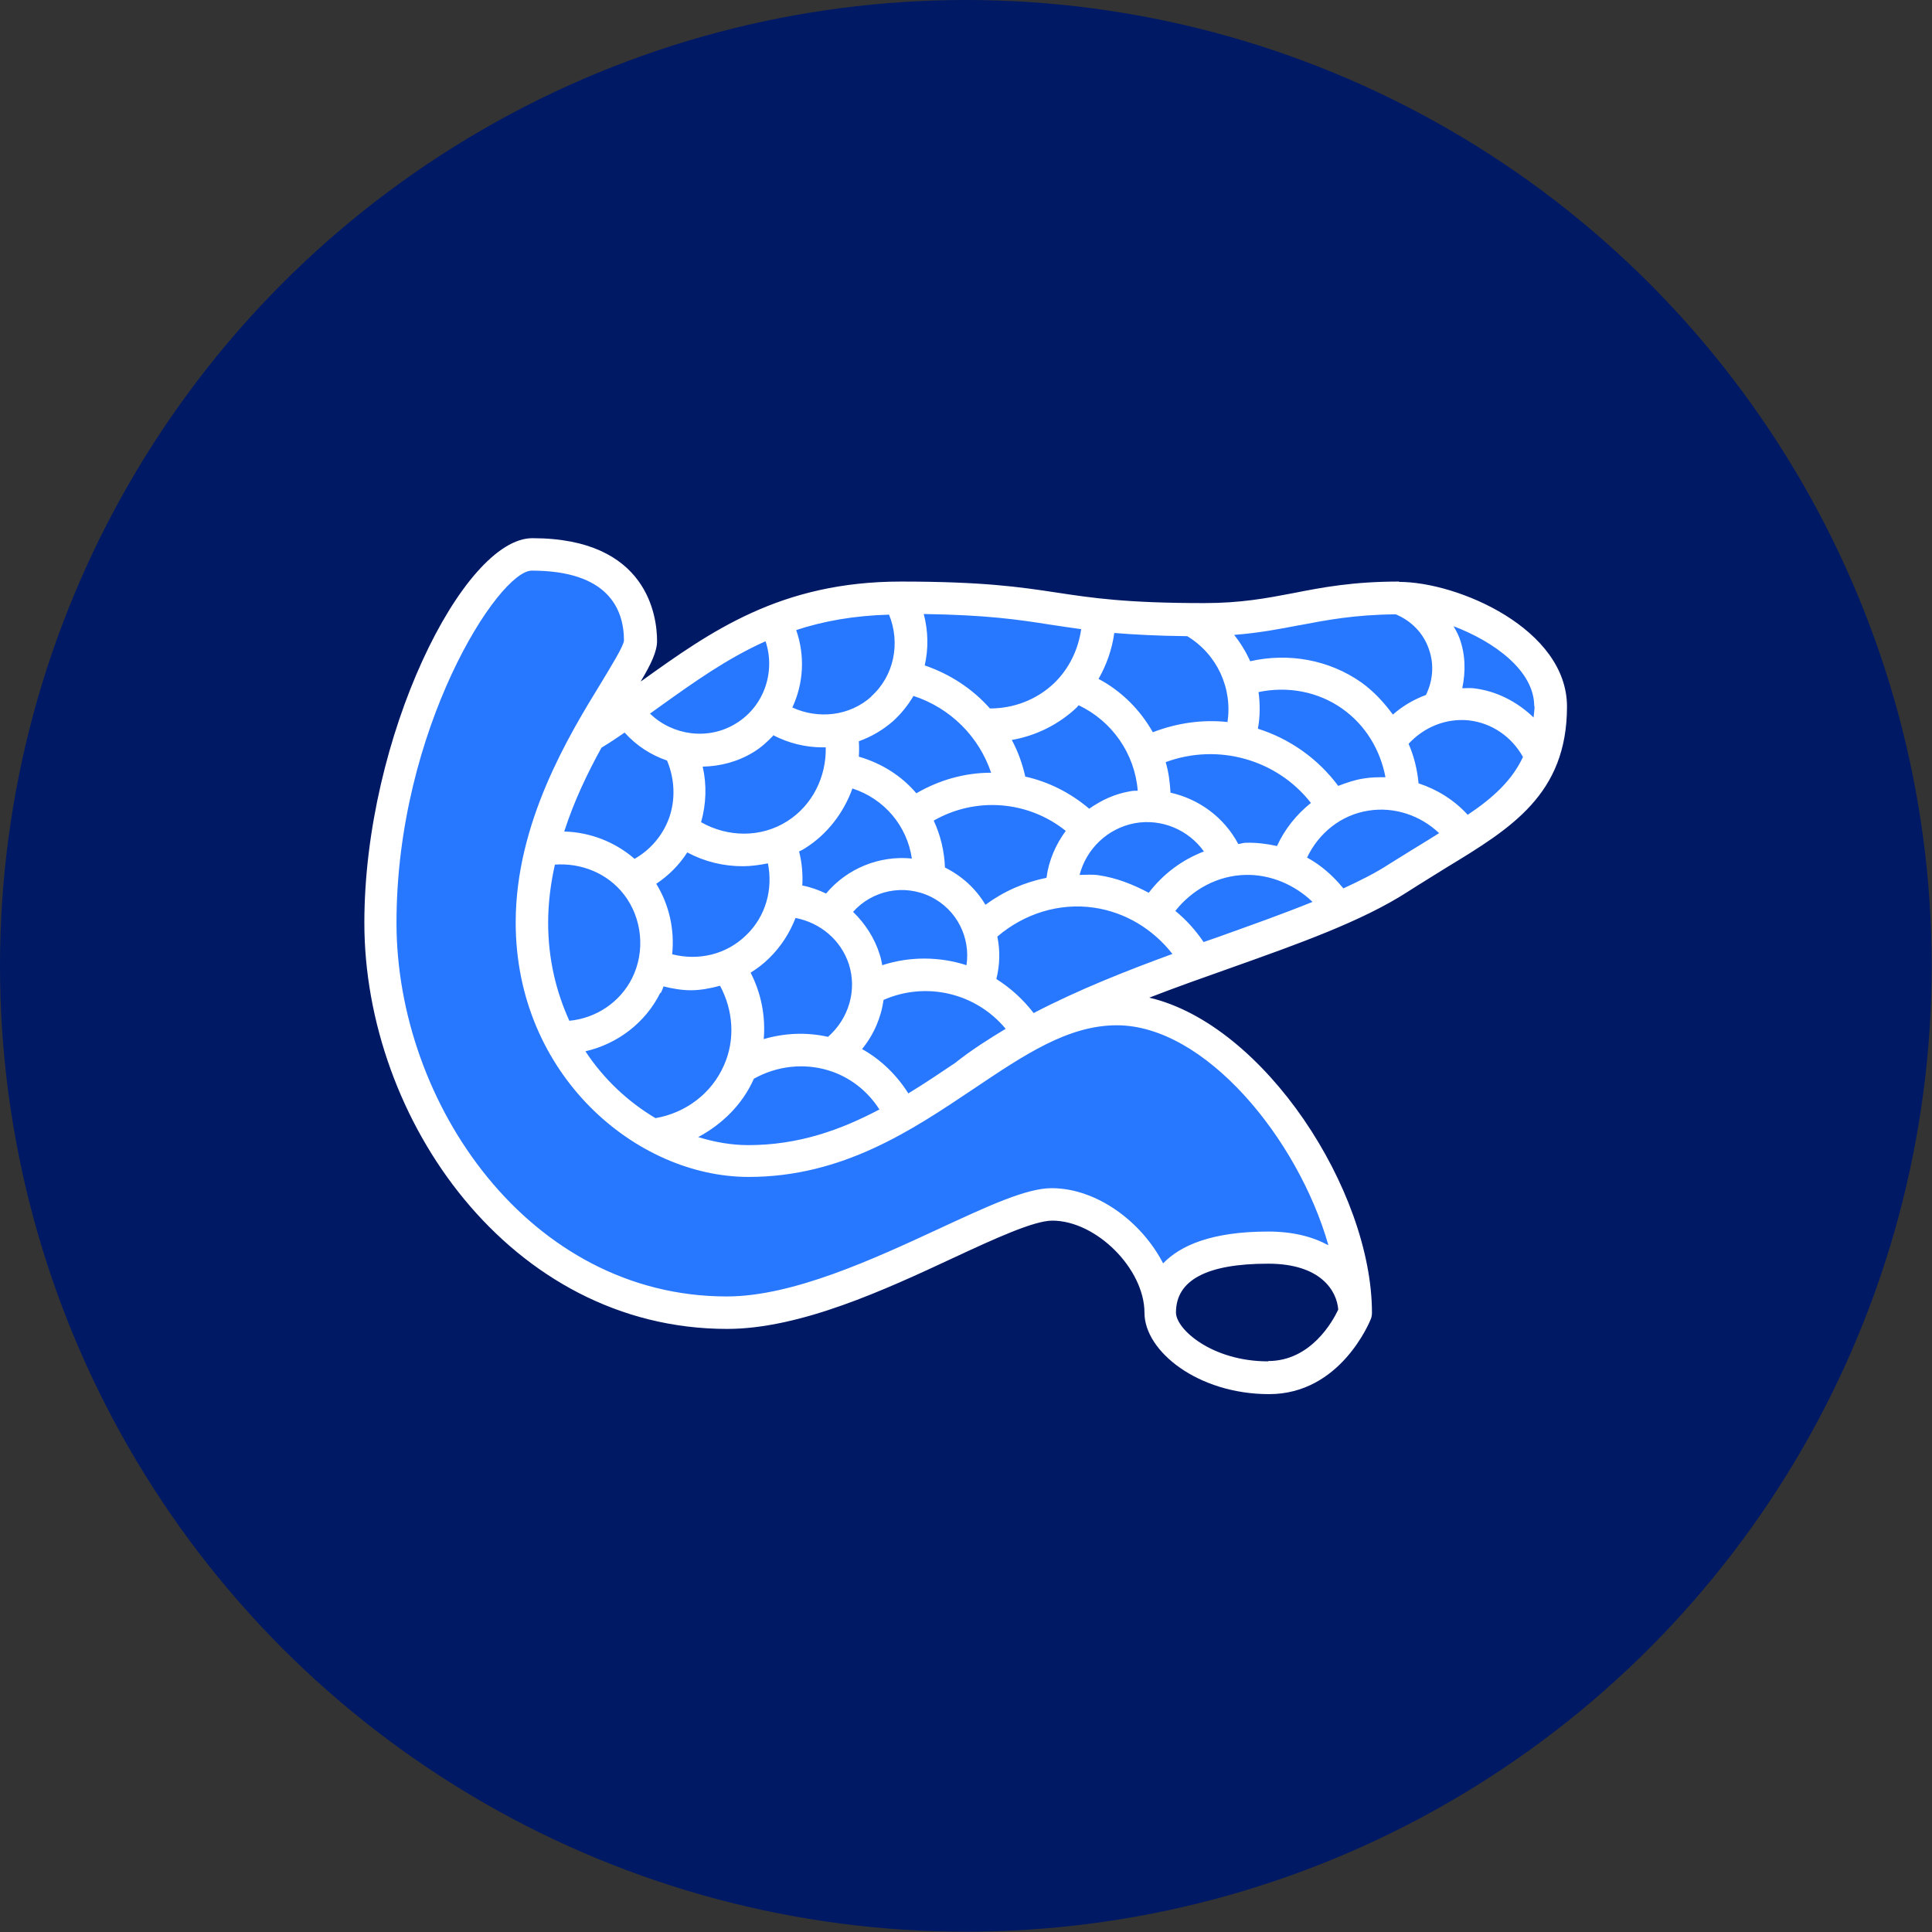
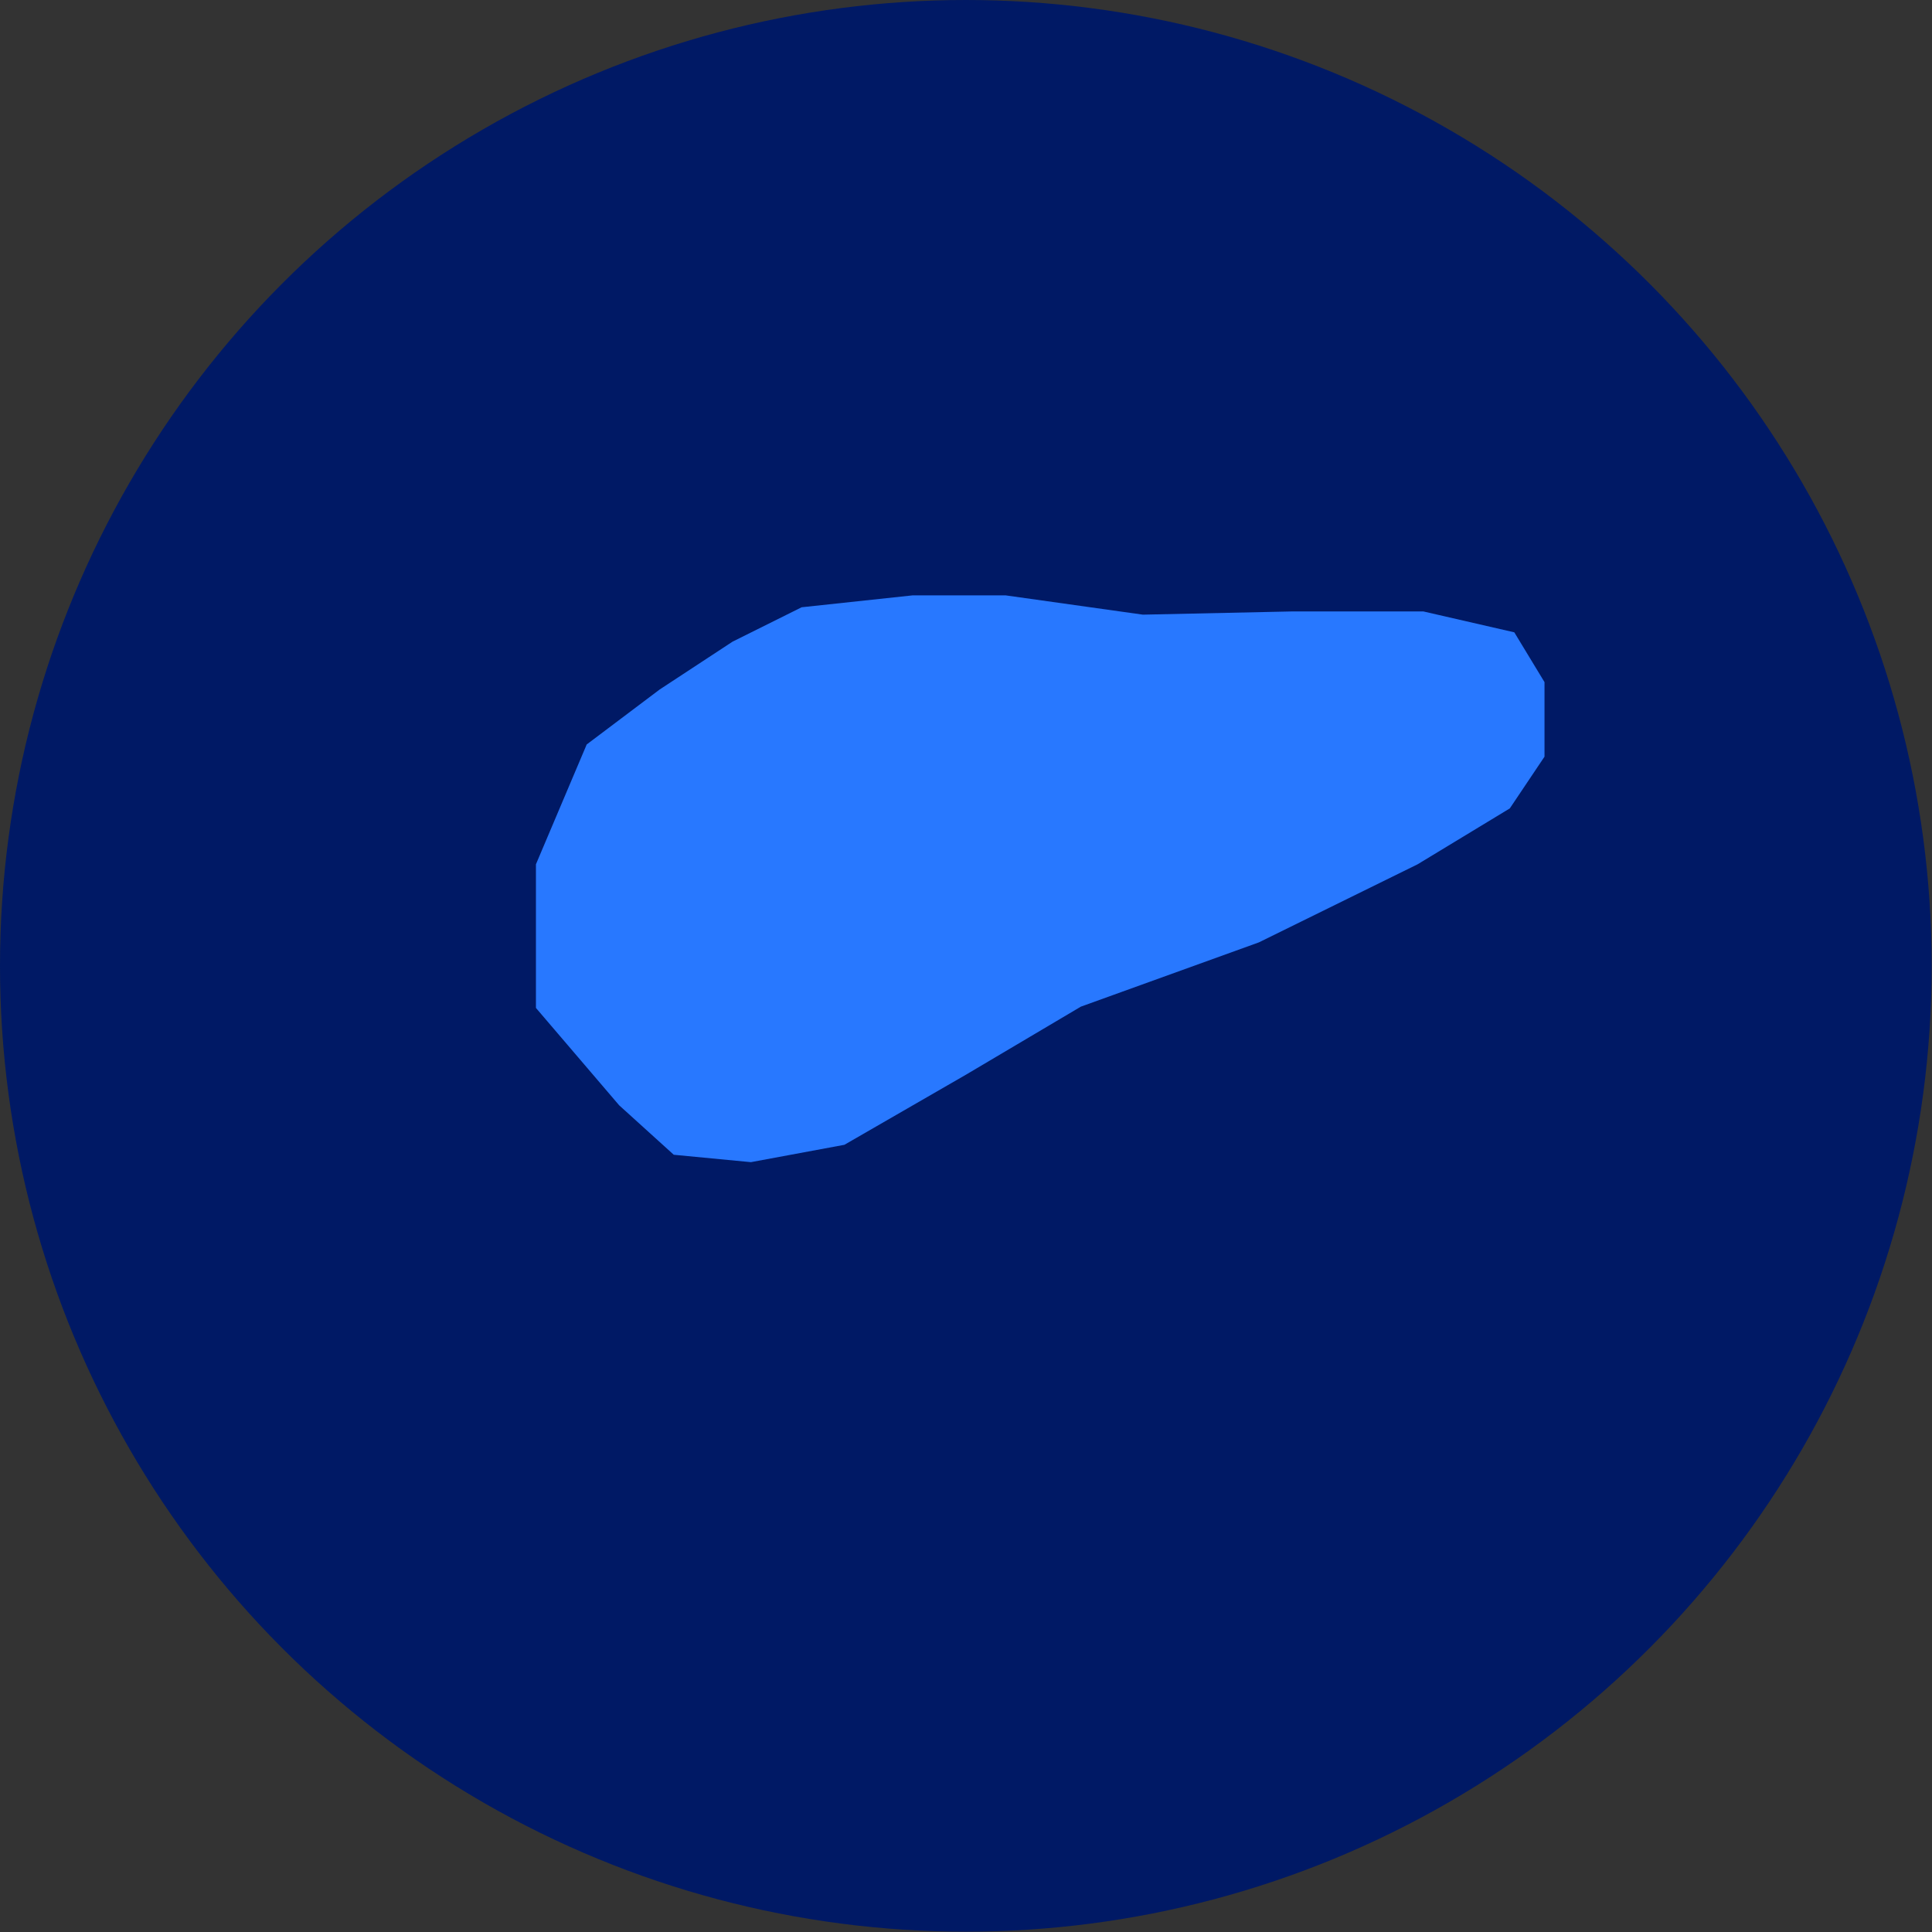
<svg xmlns="http://www.w3.org/2000/svg" id="Layer_2" data-name="Layer 2" viewBox="0 0 60.13 60.13" width="60" height="60">
  <rect x="0" y="0" width="60.13" height="60.13" fill="#333333" stroke="none" />
  <defs>
    <style>
      .cls-1 {
        fill: #001965;
      }

      .cls-2 {
        fill: #fff;
      }

      .cls-3 {
        fill: #2878ff;
      }
    </style>
  </defs>
  <g id="Layer_1-2" data-name="Layer 1">
    <circle class="cls-1" cx="30.06" cy="30.06" r="30.06" />
    <polygon class="cls-3" points="20.53 21.46 18.26 23.17 16.68 26.9 16.68 31.37 19.27 34.4 20.97 35.94 23.37 36.17 26.28 35.63 30.06 33.45 33.64 31.33 39.18 29.33 44.12 26.9 46.99 25.16 48.07 23.55 48.07 21.23 47.13 19.68 44.3 19.03 40.21 19.03 35.57 19.13 31.3 18.53 28.4 18.53 24.95 18.9 22.8 19.97 20.53 21.46" />
-     <polygon class="cls-3" points="16.3 17.03 14.57 19.13 12.37 24.17 11.7 29.05 12.59 32.73 14.3 36.03 16.68 38.81 18.99 40.35 21.48 40.85 24.68 40.35 28.4 39.05 31.51 37.82 32.38 37.49 34.2 37.92 35.42 39.05 36.3 40.03 37.51 39.14 39.18 38.95 41.5 39.34 42.3 40.03 39.18 34.03 37.01 31.77 34.76 31.52 31.77 32.44 28.4 34.79 24.58 35.95 20.53 35.37 17.57 32.44 16.68 28.94 17.09 25.95 18.71 22.05 19.95 19.97 19.27 18.34 17.09 17.03 16.3 17.03" />
-     <path class="cls-2" d="m43.55,18.1c-1.44,0-2.39.18-3.3.36-.84.16-1.63.31-2.77.31-2.43,0-3.49-.16-4.61-.33-1.12-.17-2.28-.34-4.83-.34-3.75,0-5.93,1.56-8.04,3.07-.02.01-.04.03-.06.04.33-.55.51-.94.51-1.26,0-.75-.28-3.2-3.88-3.2-2.16,0-5.23,6.19-5.23,11.97,0,6.11,4.54,12.64,11.29,12.64,2.28,0,4.92-1.22,7.04-2.21,1.29-.6,2.51-1.16,3.08-1.16,1.37,0,2.87,1.5,2.87,2.87,0,1.19,1.66,2.53,3.88,2.53s3.13-2.25,3.17-2.35c.02-.06.03-.12.03-.18,0-3.81-3.35-8.97-6.93-9.81.85-.33,1.7-.63,2.52-.92,2.11-.75,4.11-1.46,5.53-2.38.42-.27.82-.51,1.2-.75,2.01-1.22,3.75-2.28,3.75-5.01,0-2.41-3.38-3.88-5.23-3.88Zm4.21,3.88c0,.12-.02.23-.03.35-.51-.49-1.16-.83-1.88-.91-.11-.01-.23,0-.34,0,.11-.52.1-1.06-.09-1.57-.05-.13-.11-.24-.18-.36,1.26.48,2.51,1.38,2.51,2.49Zm-7.32-2.52c.84-.16,1.72-.33,3-.34.48.2.86.58,1.03,1.08.17.47.13.98-.09,1.43-.38.14-.72.34-1.03.61-.27-.37-.59-.72-.98-1-1.01-.71-2.27-.93-3.46-.66-.13-.29-.3-.57-.5-.82.77-.06,1.4-.18,2.02-.3Zm-.7,6.87c-.32-.07-.64-.11-.97-.1-.08,0-.15.03-.23.04-.44-.83-1.22-1.4-2.11-1.6-.02-.33-.06-.65-.15-.95,1.62-.6,3.46-.09,4.52,1.27-.45.36-.82.82-1.06,1.35Zm-9.98,6.73c-.49.33-.98.66-1.49.97-.36-.57-.85-1.05-1.44-1.38.36-.44.59-.97.67-1.53,1.32-.58,2.87-.22,3.8.9-.53.32-1.05.65-1.52,1.02,0,0-.02.01-.02.02Zm-11.04-9.79c.25-.15.49-.31.72-.47.37.41.82.7,1.32.87.24.57.27,1.22.06,1.8-.2.54-.58.98-1.07,1.26-.61-.53-1.39-.83-2.19-.85.31-.96.73-1.83,1.16-2.61Zm19.47-.8c-.77-.08-1.56.03-2.31.32-.39-.69-.97-1.28-1.69-1.66.25-.44.42-.92.49-1.43.61.05,1.34.09,2.27.1.93.56,1.42,1.63,1.25,2.69Zm-4.67-.46s.03-.04.05-.06c1.04.49,1.75,1.51,1.84,2.66-.08,0-.16,0-.25.02-.47.08-.89.28-1.26.54-.59-.5-1.27-.84-1.99-1-.09-.4-.23-.79-.42-1.14.75-.13,1.46-.48,2.02-1.01Zm-6.06,8.04c-.02-.11-.04-.22-.08-.34-.16-.52-.46-.97-.83-1.33.6-.67,1.58-.88,2.42-.47.81.4,1.24,1.27,1.11,2.13-.84-.27-1.76-.28-2.62,0Zm-7.04-2.54c.39-.26.72-.59.97-.98.54.29,1.13.43,1.73.43.26,0,.53-.04.78-.09.16.8-.06,1.64-.67,2.23-.62.61-1.49.81-2.31.6.08-.76-.09-1.54-.5-2.2Zm6.11-2.97c.99.32,1.7,1.16,1.85,2.18-1-.1-2.01.3-2.67,1.09-.23-.11-.48-.2-.74-.25.02-.35-.01-.71-.1-1.06.06-.03.11-.05.17-.09.71-.44,1.22-1.12,1.49-1.87Zm-3.18,5.74c.21-.13.41-.28.59-.46.37-.36.64-.79.82-1.25.77.15,1.41.68,1.66,1.44.26.82-.01,1.7-.65,2.26-.67-.15-1.35-.12-2,.07.06-.71-.08-1.43-.41-2.07Zm6.06-3.28c-.02-.52-.14-1.01-.35-1.46,1.31-.75,2.94-.62,4.11.32-.31.42-.53.92-.6,1.46-.69.14-1.33.42-1.9.84-.29-.49-.72-.89-1.26-1.16Zm1.43-2.95c-.8,0-1.6.22-2.32.64-.46-.54-1.07-.93-1.79-1.14.01-.16.01-.32,0-.48.39-.14.75-.35,1.07-.63.25-.23.46-.49.63-.78,1.14.37,2.04,1.26,2.42,2.4Zm-3.72-2.37c-.68.61-1.65.71-2.46.34.35-.75.4-1.61.12-2.41.85-.28,1.8-.45,2.89-.48.36.88.16,1.91-.56,2.55Zm-3.06,1.2c.48.25,1.01.38,1.54.38.03,0,.07,0,.1,0,.02.91-.41,1.8-1.2,2.3-.82.52-1.85.5-2.68.03.16-.57.18-1.16.05-1.73.54-.01,1.09-.15,1.58-.45.23-.14.43-.32.61-.51Zm-6.79,4.03c.82-.06,1.64.27,2.15.93.57.74.67,1.77.25,2.61-.38.75-1.12,1.24-1.95,1.32-.41-.9-.66-1.92-.66-3.05,0-.62.08-1.23.21-1.81Zm3.3,3.99c.03-.07.06-.13.08-.2.28.07.57.12.85.12.31,0,.61-.06.91-.14.41.76.48,1.68.12,2.48-.38.87-1.19,1.48-2.13,1.64-.84-.5-1.6-1.2-2.18-2.08,1-.23,1.87-.89,2.33-1.82Zm2.9,2.67s0,0,0,0c.7-.39,1.53-.49,2.3-.26.67.2,1.23.64,1.6,1.22-1.21.64-2.52,1.11-4.08,1.11-.52,0-1.04-.09-1.56-.25.75-.4,1.38-1.02,1.73-1.81Zm7.54-3.1c.11-.44.12-.89.03-1.32.83-.71,1.92-1.06,3.01-.9.97.14,1.84.67,2.44,1.44-1.45.53-2.94,1.12-4.32,1.84-.33-.43-.72-.78-1.16-1.06Zm4.75-2.68c-.49-.26-1.01-.47-1.57-.55-.2-.03-.39-.01-.59-.01.21-.81.87-1.45,1.72-1.61.84-.15,1.67.21,2.15.88-.68.26-1.27.7-1.72,1.29Zm5.89-3.33c-.64-.86-1.52-1.47-2.5-1.78.07-.38.07-.77.02-1.14.9-.19,1.85-.02,2.61.52.72.51,1.18,1.28,1.34,2.13-.23,0-.45,0-.68.04-.27.04-.53.13-.79.23Zm-8-4.88c-.09.64-.38,1.24-.85,1.69-.54.51-1.25.78-1.99.78-.54-.61-1.24-1.07-2.03-1.34.12-.52.11-1.07-.03-1.6,1.95.03,2.92.17,3.93.33.31.05.62.09.96.14Zm-9.82.39c.31.94-.05,2.02-.93,2.55-.86.53-1.97.37-2.67-.31.11-.08.21-.15.32-.23,1.05-.75,2.07-1.48,3.27-2.02Zm15.64,22.4c-1.75,0-2.87-1-2.87-1.52,0-1.01.96-1.52,2.87-1.52,1.65,0,2.14.86,2.18,1.43-.17.36-.85,1.6-2.18,1.6Zm1.86-3.62c-.48-.26-1.09-.42-1.86-.42-1.77,0-2.74.44-3.27.99-.67-1.3-2.07-2.34-3.47-2.34-.79,0-1.99.56-3.5,1.26-2.03.94-4.55,2.11-6.61,2.11-6.15,0-10.28-6.01-10.28-11.63,0-6.03,3.18-10.96,4.21-10.96,2.37,0,2.87,1.19,2.87,2.18-.02.18-.39.78-.71,1.31-1,1.63-2.66,4.35-2.66,7.46,0,4.74,3.75,7.92,7.25,7.92,2.93,0,5.09-1.46,7-2.74,1.58-1.06,2.94-1.98,4.46-1.98,2.74,0,5.63,3.52,6.58,6.83Zm-3.41-9.59c-.15.05-.31.11-.46.16-.25-.37-.54-.69-.88-.97.53-.67,1.32-1.1,2.18-1.12.77-.02,1.53.3,2.09.84-.91.37-1.9.72-2.93,1.09Zm5.32-2.27c-.41.27-.91.52-1.43.76-.32-.39-.69-.72-1.13-.96.36-.76,1.06-1.33,1.91-1.46.81-.13,1.62.15,2.2.7-.11.07-.21.13-.32.2-.39.24-.8.49-1.23.76Zm2.44-1.53c-.42-.46-.95-.79-1.53-.98-.04-.43-.14-.84-.31-1.23.48-.52,1.16-.8,1.87-.73.72.08,1.34.51,1.69,1.14-.34.73-.93,1.27-1.72,1.8Z" />
  </g>
</svg>